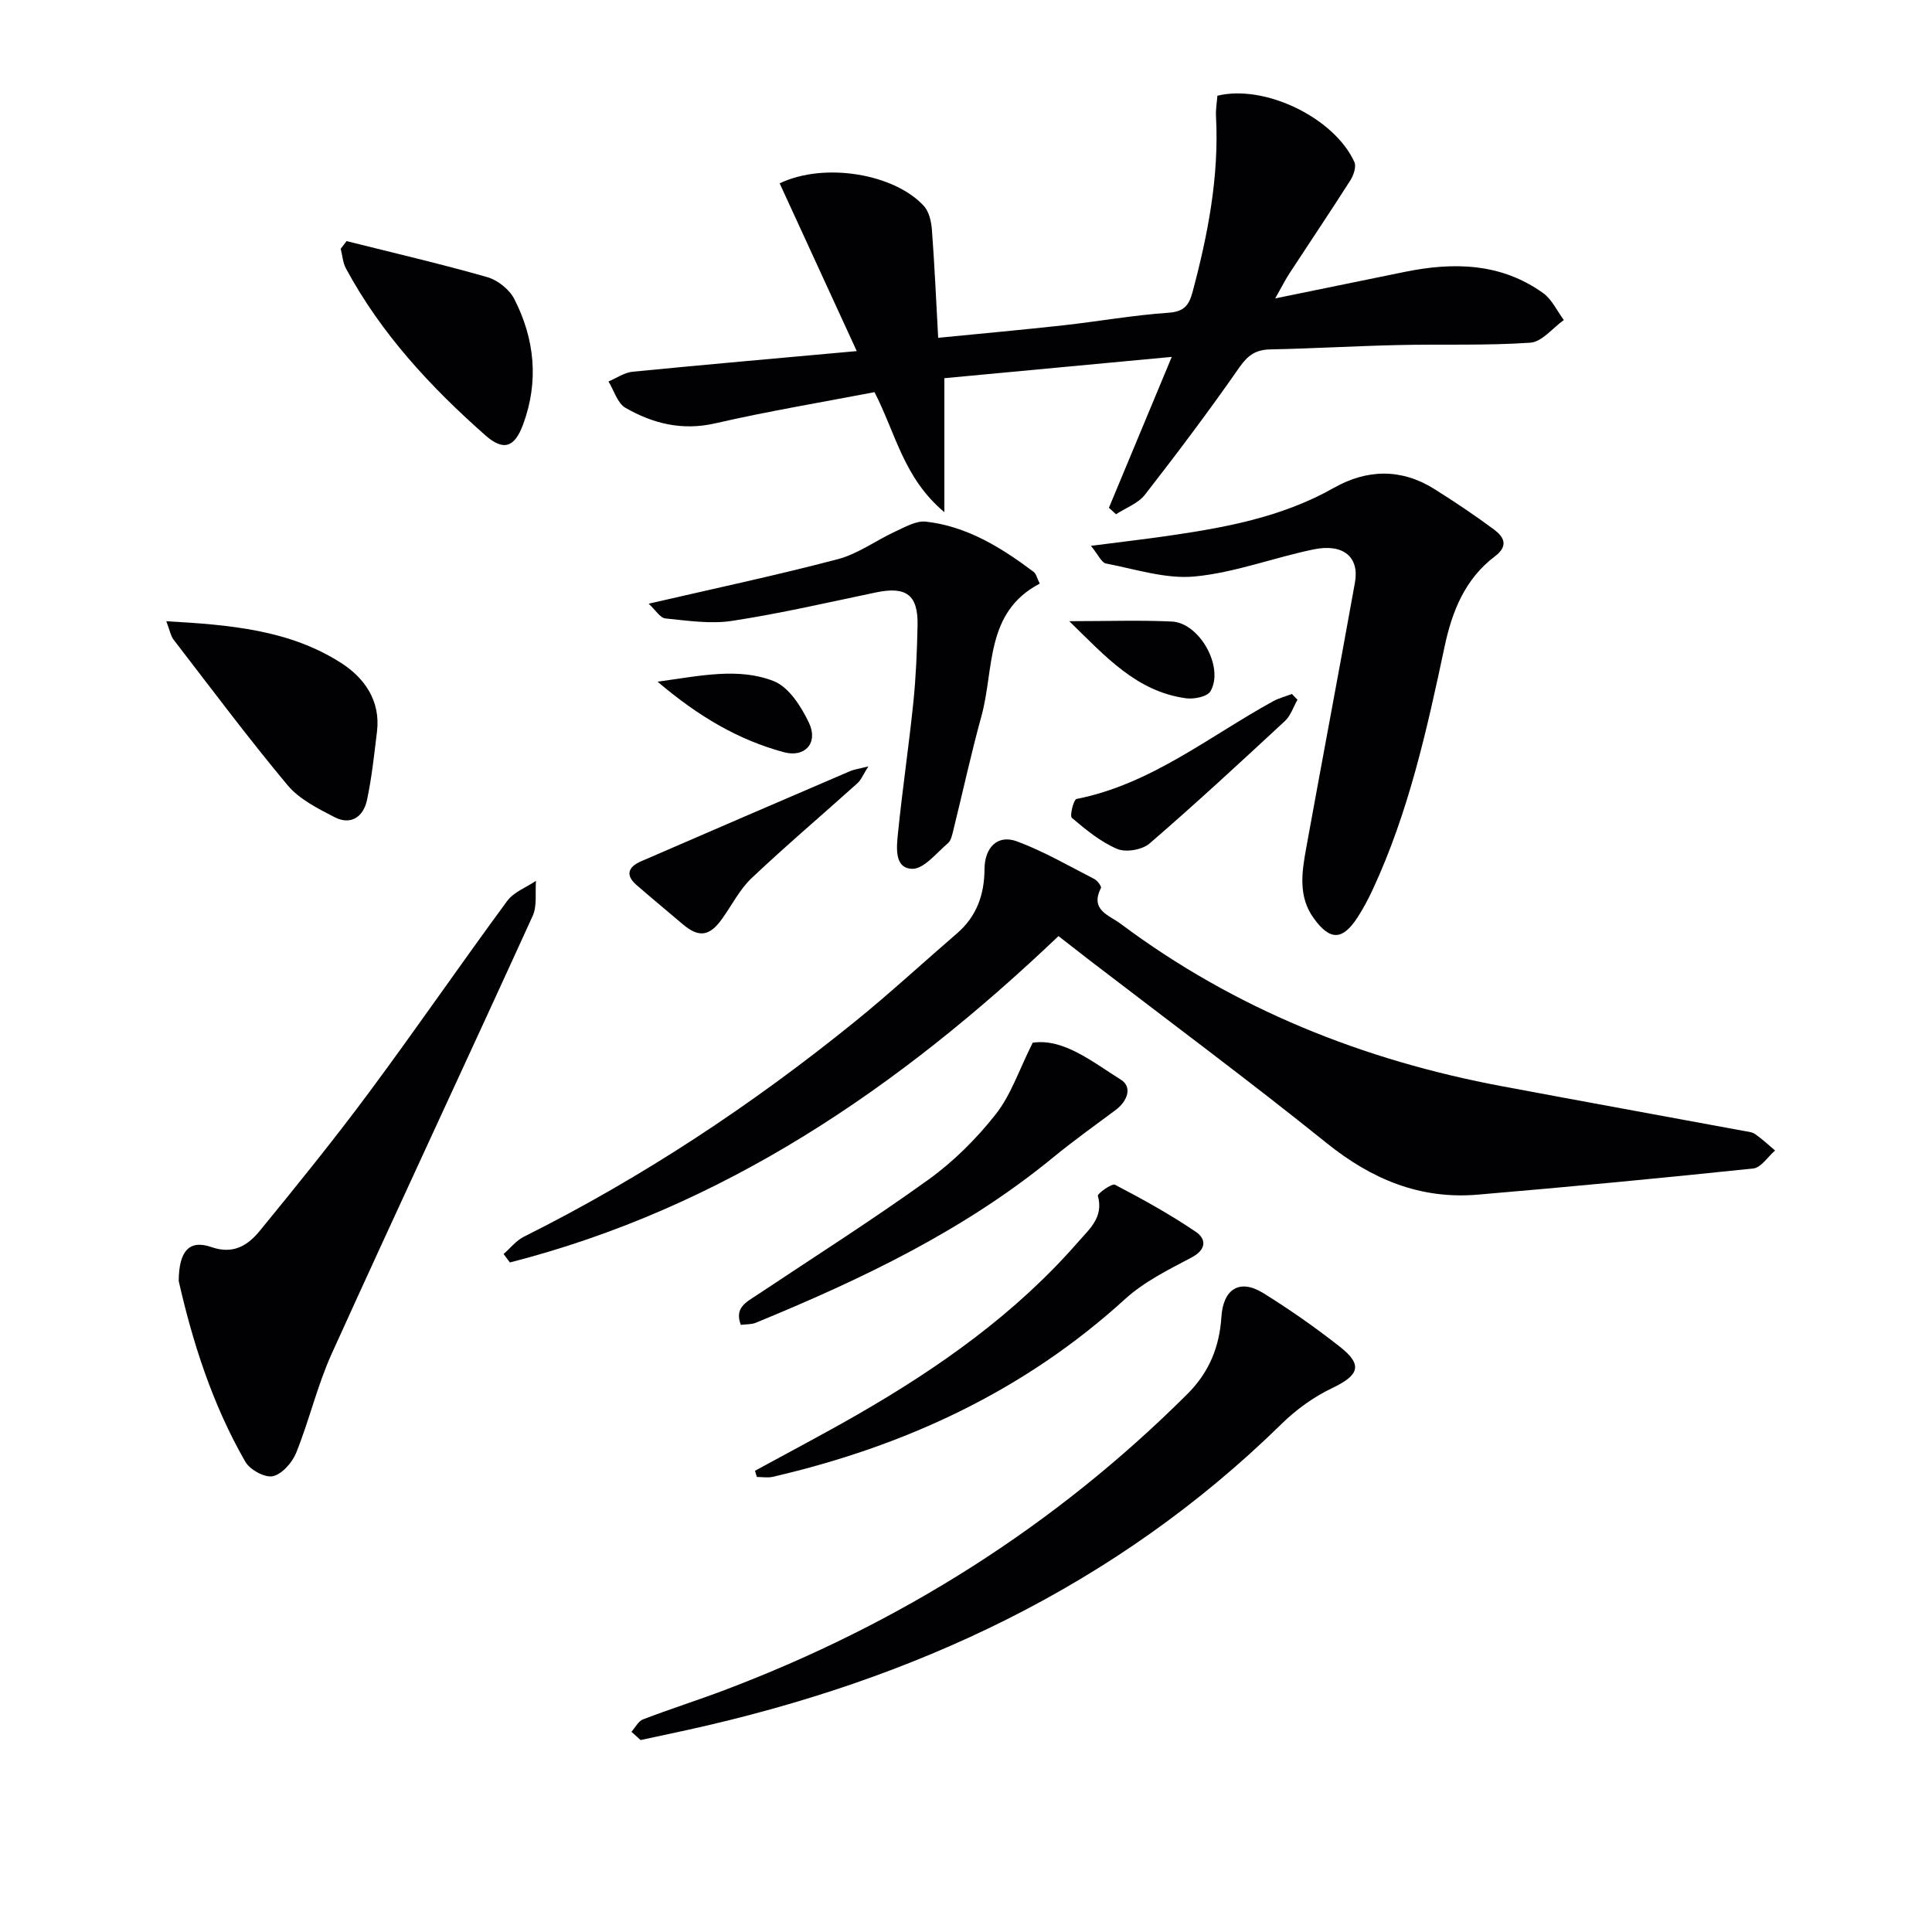
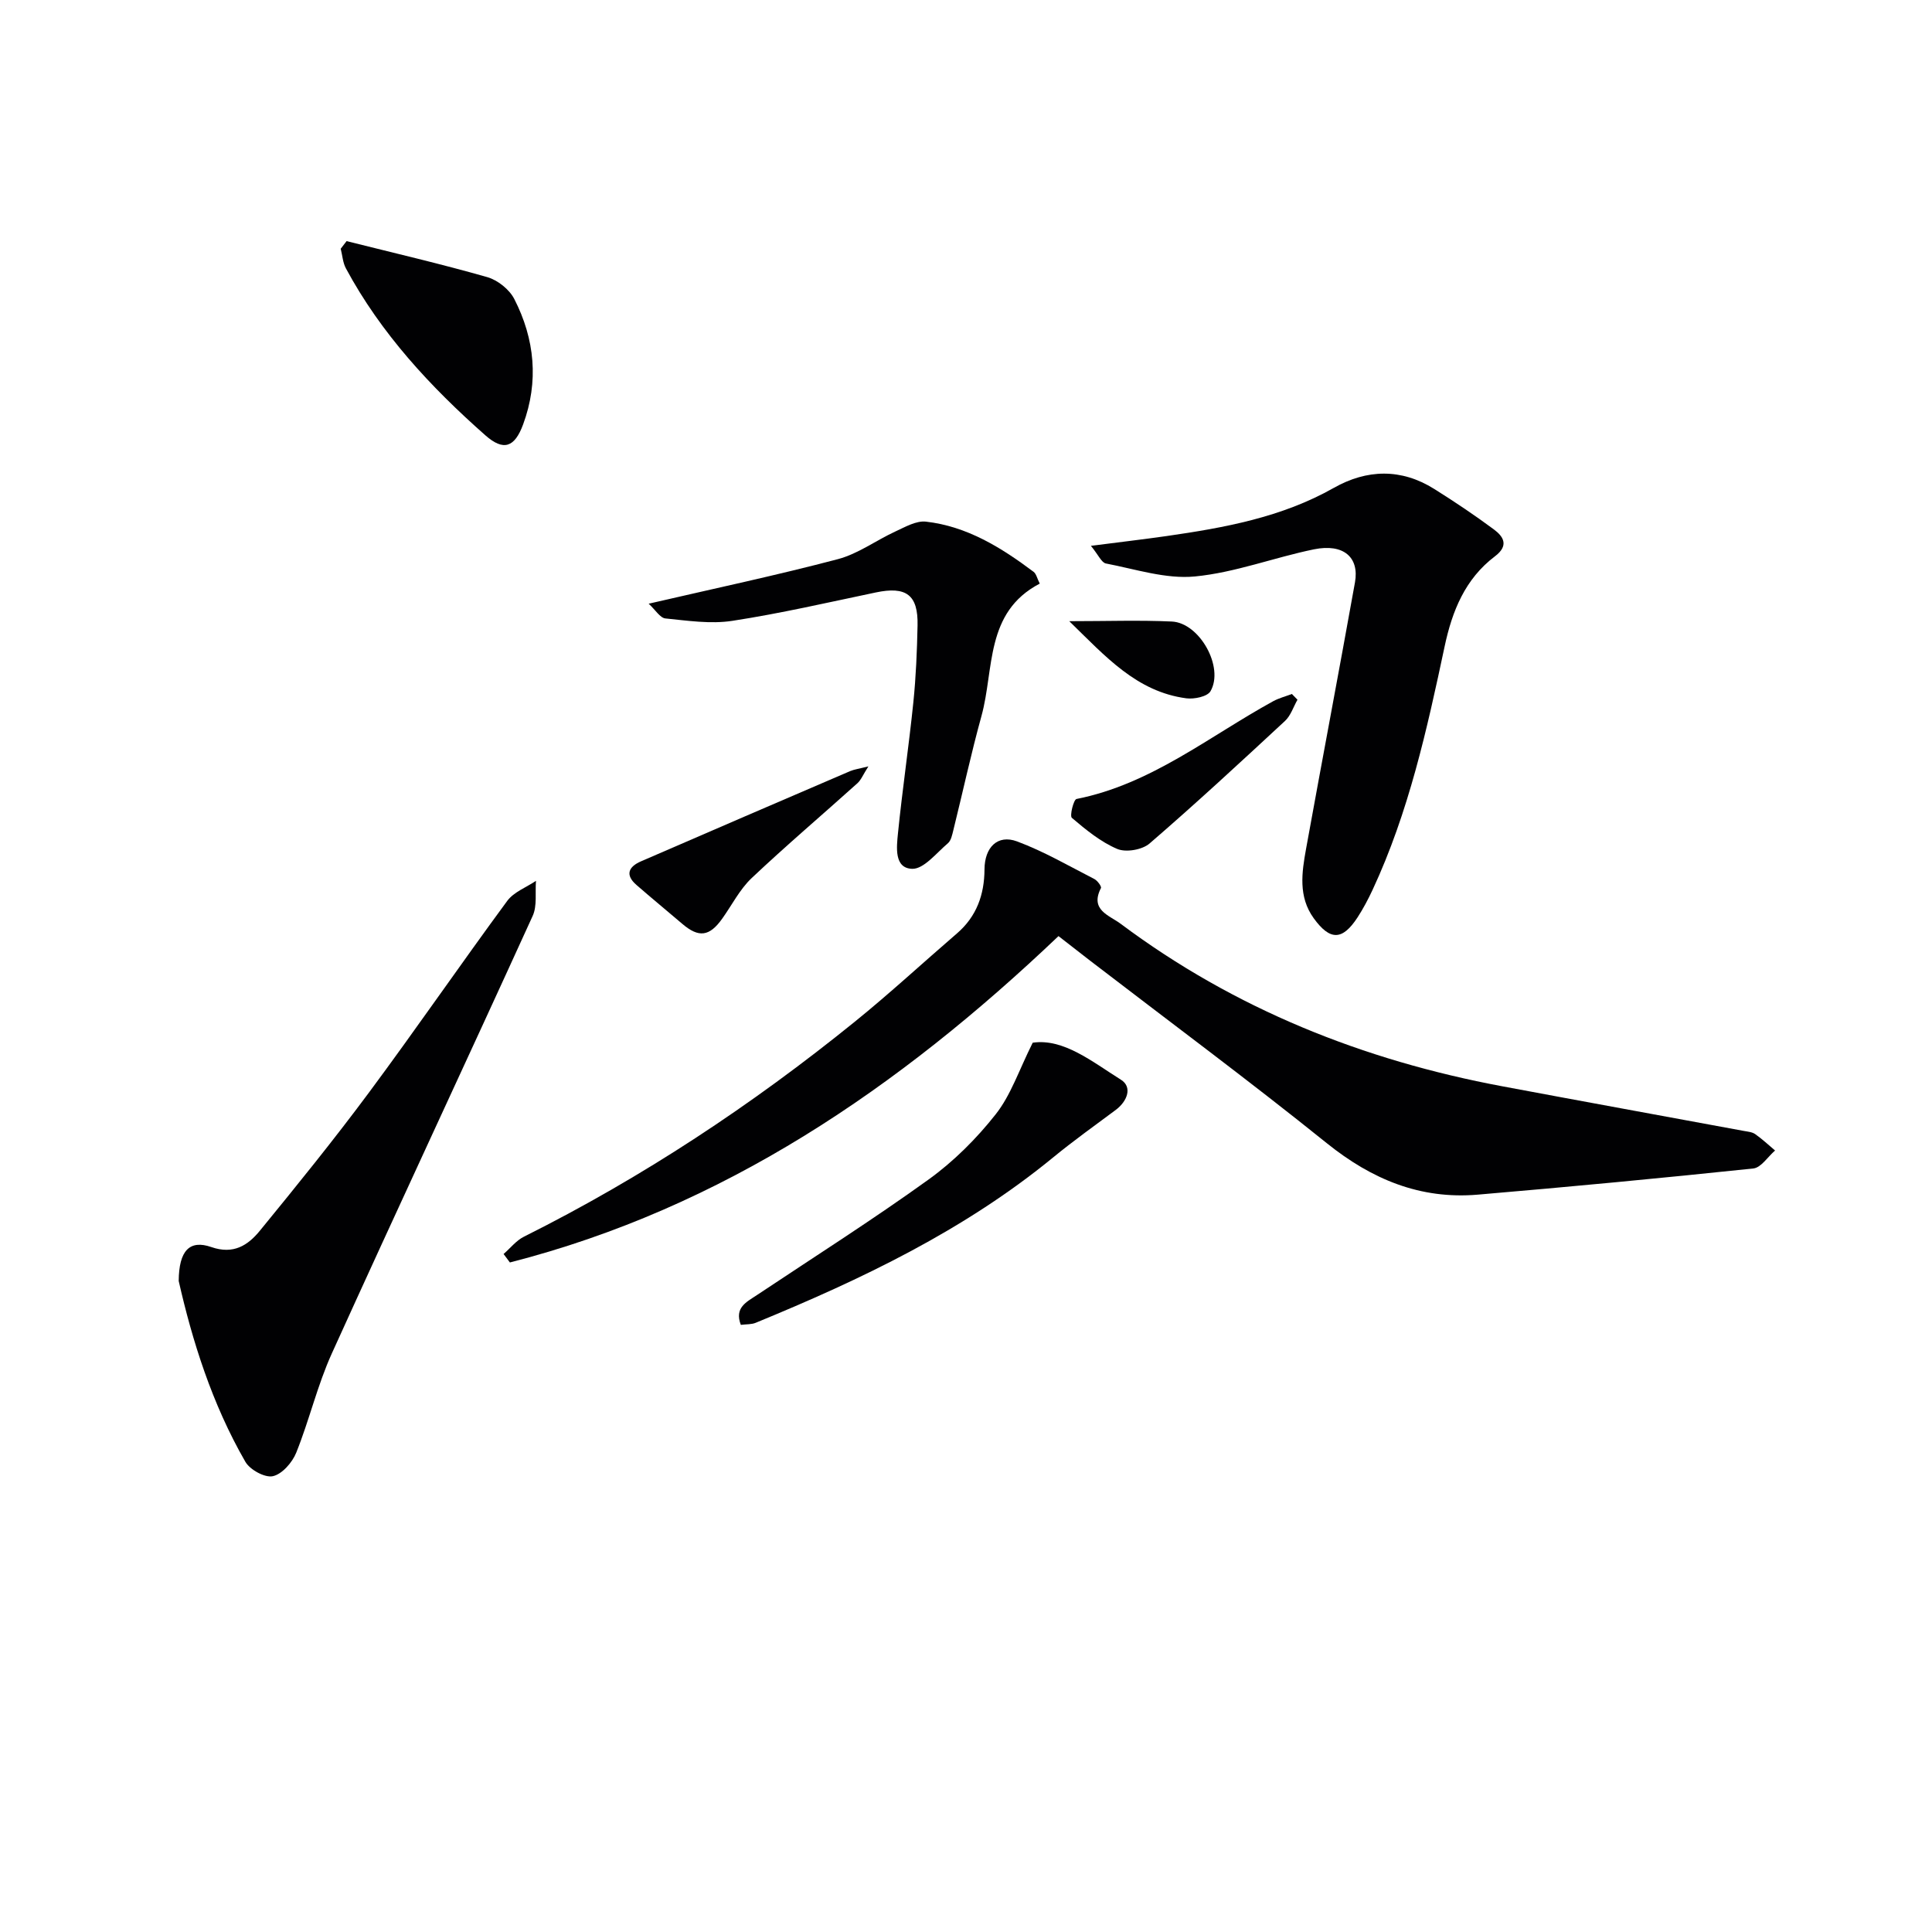
<svg xmlns="http://www.w3.org/2000/svg" enable-background="new 0 0 400 400" viewBox="0 0 400 400">
  <g fill="#010103">
-     <path d="m177.38 72.69c-5.53-12.04-10.75-23.4-15.96-34.73 9.34-4.47 23.86-1.93 29.88 4.71 1.06 1.17 1.51 3.2 1.64 4.88.55 7.27.87 14.55 1.3 22.39 8.91-.88 17.43-1.65 25.94-2.59 7.26-.81 14.47-2.1 21.75-2.6 3.22-.22 4.24-1.56 4.97-4.27 3.19-11.93 5.52-23.95 4.86-36.39-.08-1.45.19-2.92.29-4.27 9.82-2.41 24.22 4.58 28.36 13.73.44.96-.17 2.74-.84 3.8-4.11 6.45-8.39 12.8-12.57 19.2-.87 1.33-1.58 2.76-2.98 5.23 9.75-1.99 18.29-3.75 26.83-5.49 10.09-2.06 19.91-1.87 28.64 4.39 1.82 1.31 2.88 3.69 4.28 5.58-2.3 1.64-4.52 4.52-6.92 4.69-9.11.63-18.29.28-27.44.49-8.81.2-17.61.72-26.42.9-2.97.06-4.61 1.18-6.36 3.68-6.26 8.99-12.85 17.76-19.58 26.4-1.41 1.81-3.96 2.72-5.99 4.05-.49-.45-.98-.89-1.47-1.34 4.21-10.1 8.41-20.2 13.01-31.24-15.96 1.49-31.05 2.91-47.08 4.41v27.74c-8.43-7.07-9.99-16.11-14.46-24.85-10.73 2.06-21.94 3.93-32.99 6.46-6.83 1.56-12.87.06-18.57-3.21-1.67-.96-2.37-3.59-3.52-5.46 1.67-.7 3.29-1.85 5.01-2.02 15.21-1.49 30.42-2.82 46.39-4.27z" />
    <path d="m219.15 193.81c-33.06 31.47-69.4 56.25-113.58 67.57-.44-.58-.87-1.17-1.31-1.75 1.4-1.21 2.61-2.79 4.22-3.59 24.51-12.25 47.22-27.28 68.49-44.5 7.24-5.86 14.09-12.2 21.15-18.28 4.08-3.51 5.68-8.03 5.71-13.26.02-4.56 2.7-7.29 6.73-5.8 5.54 2.06 10.72 5.08 16.01 7.79.64.33 1.53 1.54 1.37 1.87-2.35 4.57 1.74 5.64 4.08 7.4 23.6 17.64 50.22 28.26 79.04 33.65 16.64 3.12 33.3 6.15 49.95 9.23.82.15 1.75.22 2.39.67 1.45 1.02 2.75 2.24 4.11 3.39-1.5 1.29-2.89 3.55-4.51 3.72-19 2-38.02 3.8-57.06 5.42-11.87 1.01-21.92-3.16-31.21-10.63-16.07-12.93-32.65-25.23-49.02-37.8-2.11-1.64-4.19-3.27-6.56-5.1z" />
    <path d="m37 265.22c.04-6.33 2.28-8.59 6.75-7.03 4.6 1.6 7.59-.37 10.05-3.38 7.69-9.4 15.34-18.85 22.58-28.6 9.72-13.09 18.96-26.55 28.63-39.68 1.36-1.85 3.94-2.8 5.96-4.16-.2 2.44.27 5.18-.69 7.27-13.78 30.24-27.87 60.34-41.59 90.6-2.99 6.6-4.65 13.8-7.37 20.55-.82 2.02-2.92 4.42-4.83 4.84-1.65.36-4.74-1.33-5.69-2.98-6.95-12.05-11.02-25.18-13.8-37.43z" />
    <path d="m225.86 113.01c5.95-.77 10.8-1.33 15.63-2.02 12.01-1.73 23.87-3.87 34.66-9.98 6.84-3.87 13.95-4.07 20.79.22 4.21 2.64 8.36 5.42 12.35 8.38 2.05 1.52 3.13 3.37.22 5.57-6.16 4.66-8.85 11.28-10.42 18.68-3.65 17.18-7.44 34.34-14.92 50.39-.91 1.95-1.93 3.87-3.1 5.68-3.14 4.81-5.69 4.86-9.08.18-3.23-4.47-2.47-9.48-1.58-14.39 3.33-18.38 6.82-36.74 10.12-55.13.94-5.24-2.4-8.09-8.47-6.86-8.27 1.69-16.34 4.82-24.67 5.62-6.01.58-12.31-1.52-18.44-2.69-.91-.2-1.56-1.8-3.09-3.65z" />
-     <path d="m132.64 360.26c-.43-.39-1.17-1.05-1.91-1.71.79-.88 1.42-2.2 2.4-2.57 5.57-2.14 11.26-3.94 16.84-6.05 36.25-13.71 68.36-33.89 95.87-61.32 4.55-4.53 6.64-9.82 7.04-15.97.38-5.79 3.78-7.95 8.68-4.91 5.49 3.41 10.82 7.14 15.9 11.14 4.75 3.74 3.91 5.87-1.65 8.52-3.82 1.82-7.46 4.45-10.49 7.43-34.43 33.74-76.26 53.02-122.75 63.3-3.06.67-6.14 1.32-9.93 2.14z" />
    <path d="m134.3 124.99c13.75-3.18 26.53-5.89 39.16-9.22 4.19-1.1 7.91-3.89 11.93-5.74 2.02-.93 4.31-2.26 6.32-2.03 8.5.97 15.58 5.36 22.27 10.38.58.43.75 1.4 1.29 2.45-11.39 5.95-9.39 17.71-12.07 27.42-2.16 7.82-3.87 15.76-5.82 23.63-.24.95-.46 2.14-1.13 2.71-2.37 2-4.98 5.36-7.4 5.29-3.75-.12-3.22-4.48-2.94-7.31.91-9.07 2.26-18.1 3.19-27.17.54-5.28.76-10.6.87-15.91.14-6.35-2.36-8.15-8.64-6.83-9.89 2.07-19.75 4.35-29.72 5.88-4.5.69-9.25-.04-13.86-.5-1.09-.12-2.04-1.75-3.45-3.05z" />
-     <path d="m156.31 304.51c7.06-3.86 14.19-7.6 21.17-11.61 16.94-9.74 32.78-20.91 45.73-35.76 2.36-2.71 5.33-5.13 4.09-9.55-.12-.45 2.89-2.64 3.55-2.3 5.72 2.99 11.4 6.13 16.74 9.75 2.16 1.47 2.25 3.66-.91 5.32-4.78 2.52-9.81 5.01-13.75 8.6-20.94 19.08-45.64 30.47-72.94 36.8-1.04.24-2.19.03-3.29.03-.13-.43-.26-.86-.39-1.28z" />
+     <path d="m156.31 304.51z" />
    <path d="m213.81 215.88c6.37-.93 12.27 3.9 18.29 7.68 2.39 1.51 1.31 4.44-1.1 6.24-4.34 3.23-8.75 6.38-12.93 9.81-18.47 15.15-39.73 25.27-61.61 34.26-.87.36-1.92.28-3.08.43-1.38-3.59 1.2-4.74 3.35-6.18 11.88-7.92 23.95-15.58 35.53-23.92 5.2-3.75 9.92-8.46 13.89-13.5 3.14-3.97 4.8-9.1 7.66-14.82z" />
-     <path d="m34.43 128.62c13.26.74 25.5 1.8 36.17 8.62 4.84 3.09 8.23 7.84 7.45 14.25-.58 4.75-1.08 9.54-2.08 14.2-.74 3.42-3.32 5.24-6.71 3.49-3.48-1.8-7.3-3.71-9.72-6.61-8.18-9.8-15.82-20.04-23.62-30.16-.56-.72-.72-1.76-1.49-3.79z" />
    <path d="m71.76 49.92c9.72 2.44 19.5 4.71 29.14 7.46 2.15.62 4.57 2.55 5.58 4.53 4.25 8.29 5.1 17.09 1.83 25.95-1.77 4.8-4.06 5.58-7.82 2.27-11.36-10.03-21.61-21.07-28.87-34.56-.65-1.2-.73-2.71-1.08-4.07.41-.53.81-1.05 1.22-1.58z" />
    <path d="m179.79 158.67c-1.13 1.78-1.53 2.83-2.27 3.49-7.29 6.56-14.78 12.91-21.91 19.65-2.47 2.34-4.08 5.59-6.1 8.41-2.63 3.69-4.84 3.96-8.23 1.07-3.16-2.7-6.38-5.34-9.51-8.07-2.4-2.09-1.63-3.77.92-4.88 14.44-6.27 28.89-12.49 43.35-18.7.84-.35 1.78-.47 3.75-.97z" />
    <path d="m268.63 144.87c-.85 1.48-1.39 3.29-2.59 4.4-9.24 8.57-18.5 17.14-28.04 25.37-1.52 1.31-4.89 1.89-6.7 1.12-3.44-1.46-6.49-3.98-9.38-6.43-.49-.41.36-3.79.96-3.91 15.43-3.06 27.42-12.94 40.7-20.23 1.21-.66 2.59-1.01 3.89-1.51.39.39.77.79 1.16 1.19z" />
    <path d="m221.38 128.61c7.83 0 14.54-.24 21.23.07 5.76.27 10.88 9.47 8.01 14.43-.65 1.12-3.37 1.68-5 1.47-10.3-1.37-16.73-8.66-24.24-15.97z" />
-     <path d="m136.14 141.14c8.98-1.24 16.74-2.97 24.03-.13 3.15 1.22 5.75 5.31 7.34 8.69 1.93 4.12-.85 7.21-5.2 6.04-9.37-2.53-17.59-7.32-26.17-14.6z" />
  </g>
</svg>